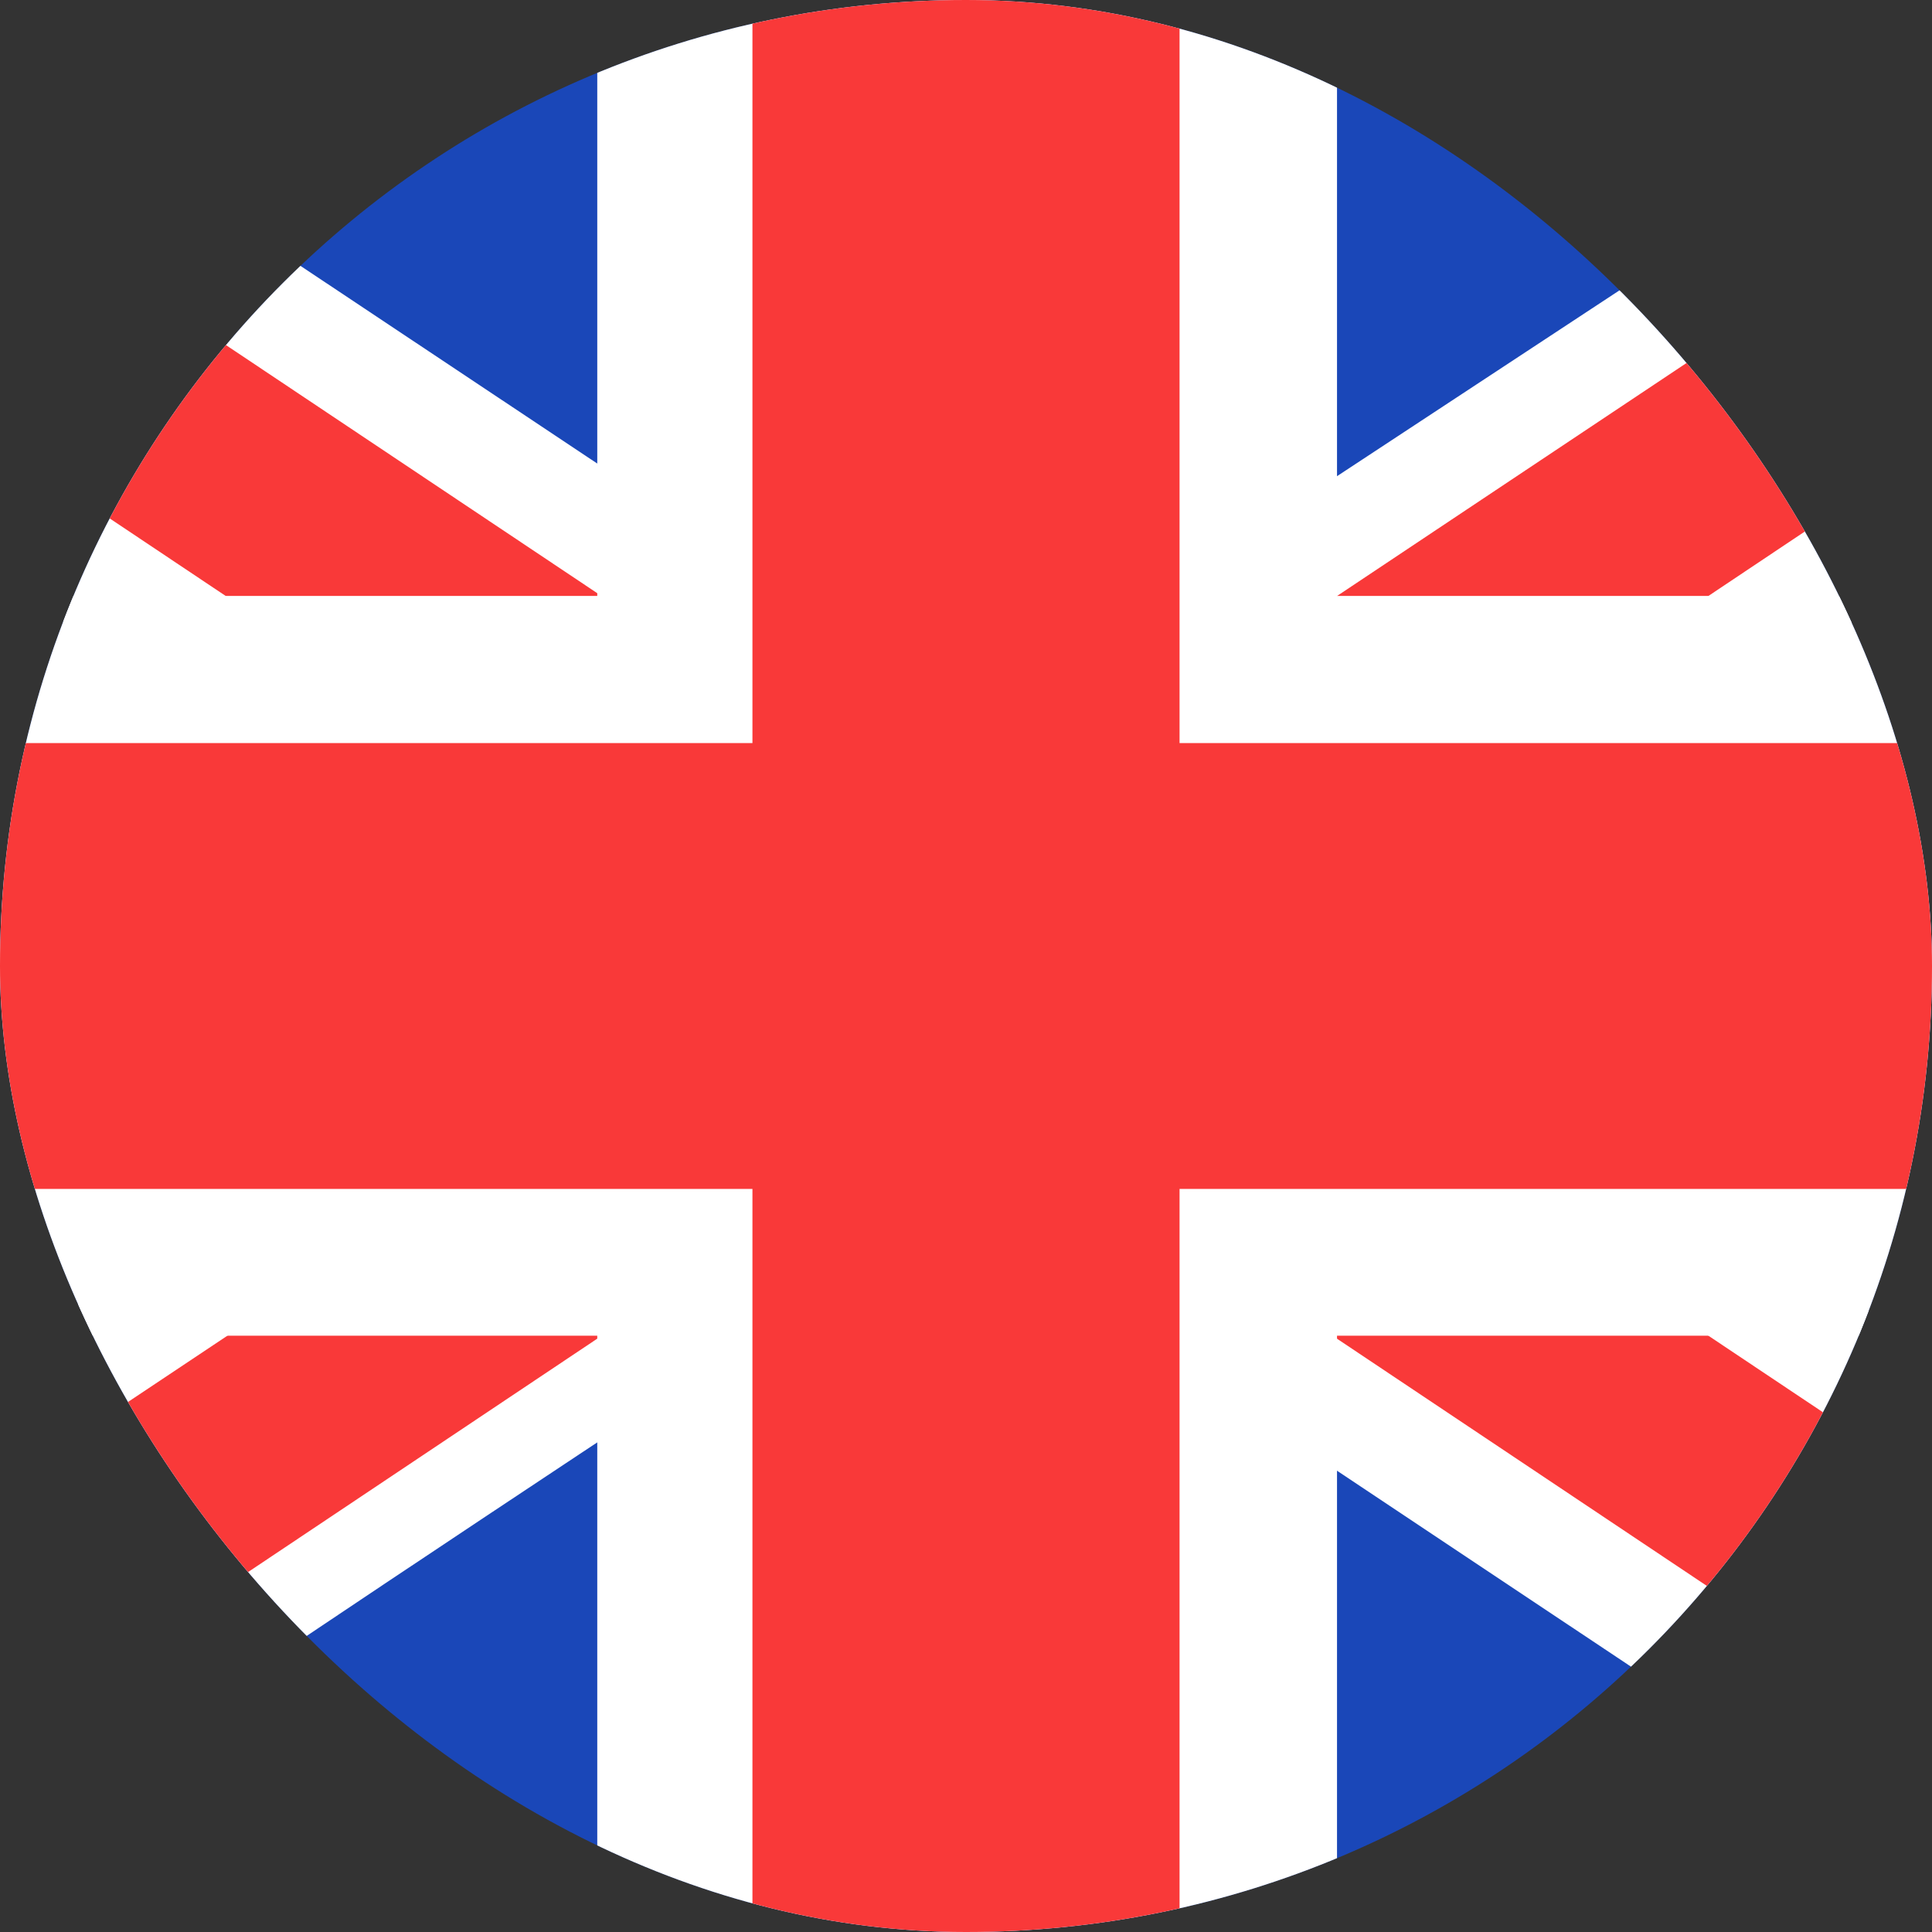
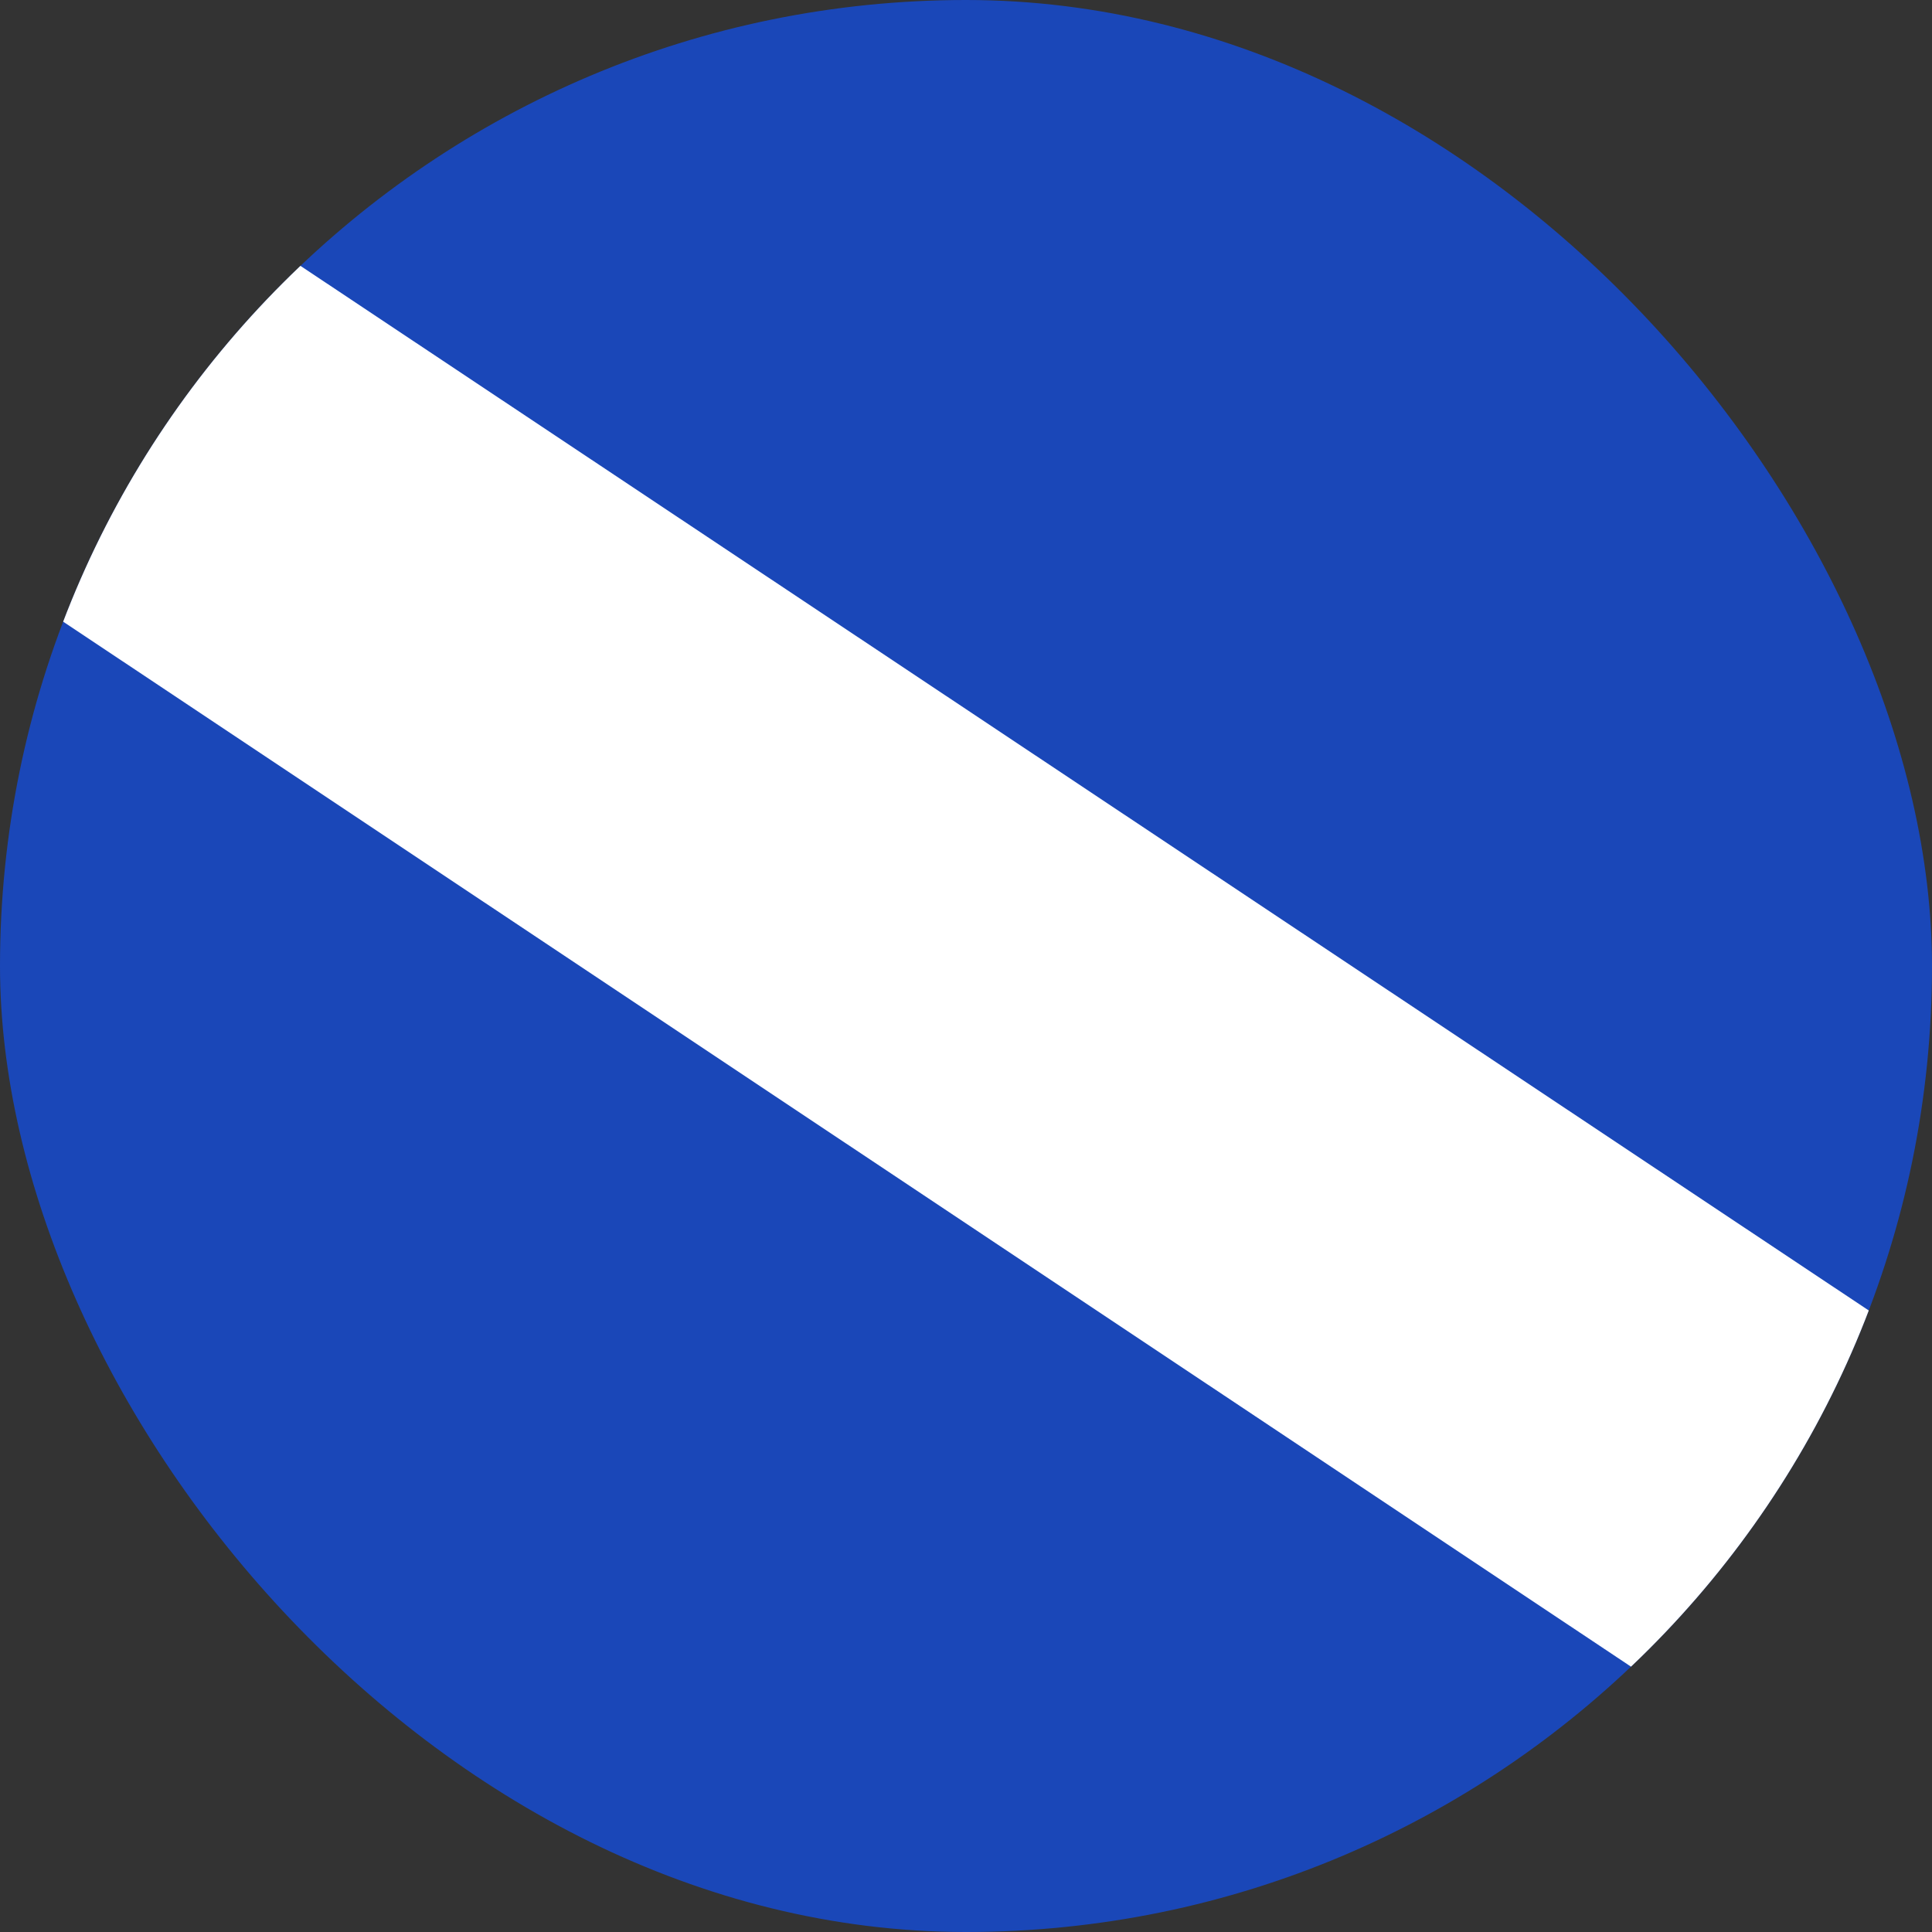
<svg xmlns="http://www.w3.org/2000/svg" width="28" height="28" viewBox="0 0 28 28" fill="none">
  <rect x="0" y="0" width="28" height="28" fill="#333333" stroke="none" />
  <g clip-path="url(#clip0_248_4612)">
    <rect width="28" height="28" rx="14" fill="#1A47B8" />
    <path fill-rule="evenodd" clip-rule="evenodd" d="M-1.43 0H-5.6V4.667L29.407 28L33.6 28V23.333L-1.43 0Z" fill="white" />
-     <path d="M-4.209 0L33.6 25.266V28H32.242L-5.6 2.708V0H-4.209Z" fill="#F93939" />
-     <path fill-rule="evenodd" clip-rule="evenodd" d="M29.867 0H33.6V4.667C33.6 4.667 9.352 20.212 -1.867 28H-5.6V23.333L29.867 0Z" fill="white" />
-     <path d="M33.6 0H32.334L-5.6 25.288V28H-4.209L33.6 2.728V0Z" fill="#F93939" />
-     <path fill-rule="evenodd" clip-rule="evenodd" d="M8.656 0H19.377V8.637H33.6V19.358H19.377V28H8.656V19.358H-5.6V8.637H8.656V0Z" fill="white" />
-     <path fill-rule="evenodd" clip-rule="evenodd" d="M10.905 0H17.095V10.769H33.6V17.231H17.095V28H10.905V17.231H-5.6V10.769H10.905V0Z" fill="#F93939" />
  </g>
  <defs>
    <clipPath id="clip0_248_4612">
      <rect width="28" height="28" rx="14" fill="white" />
    </clipPath>
  </defs>
</svg>